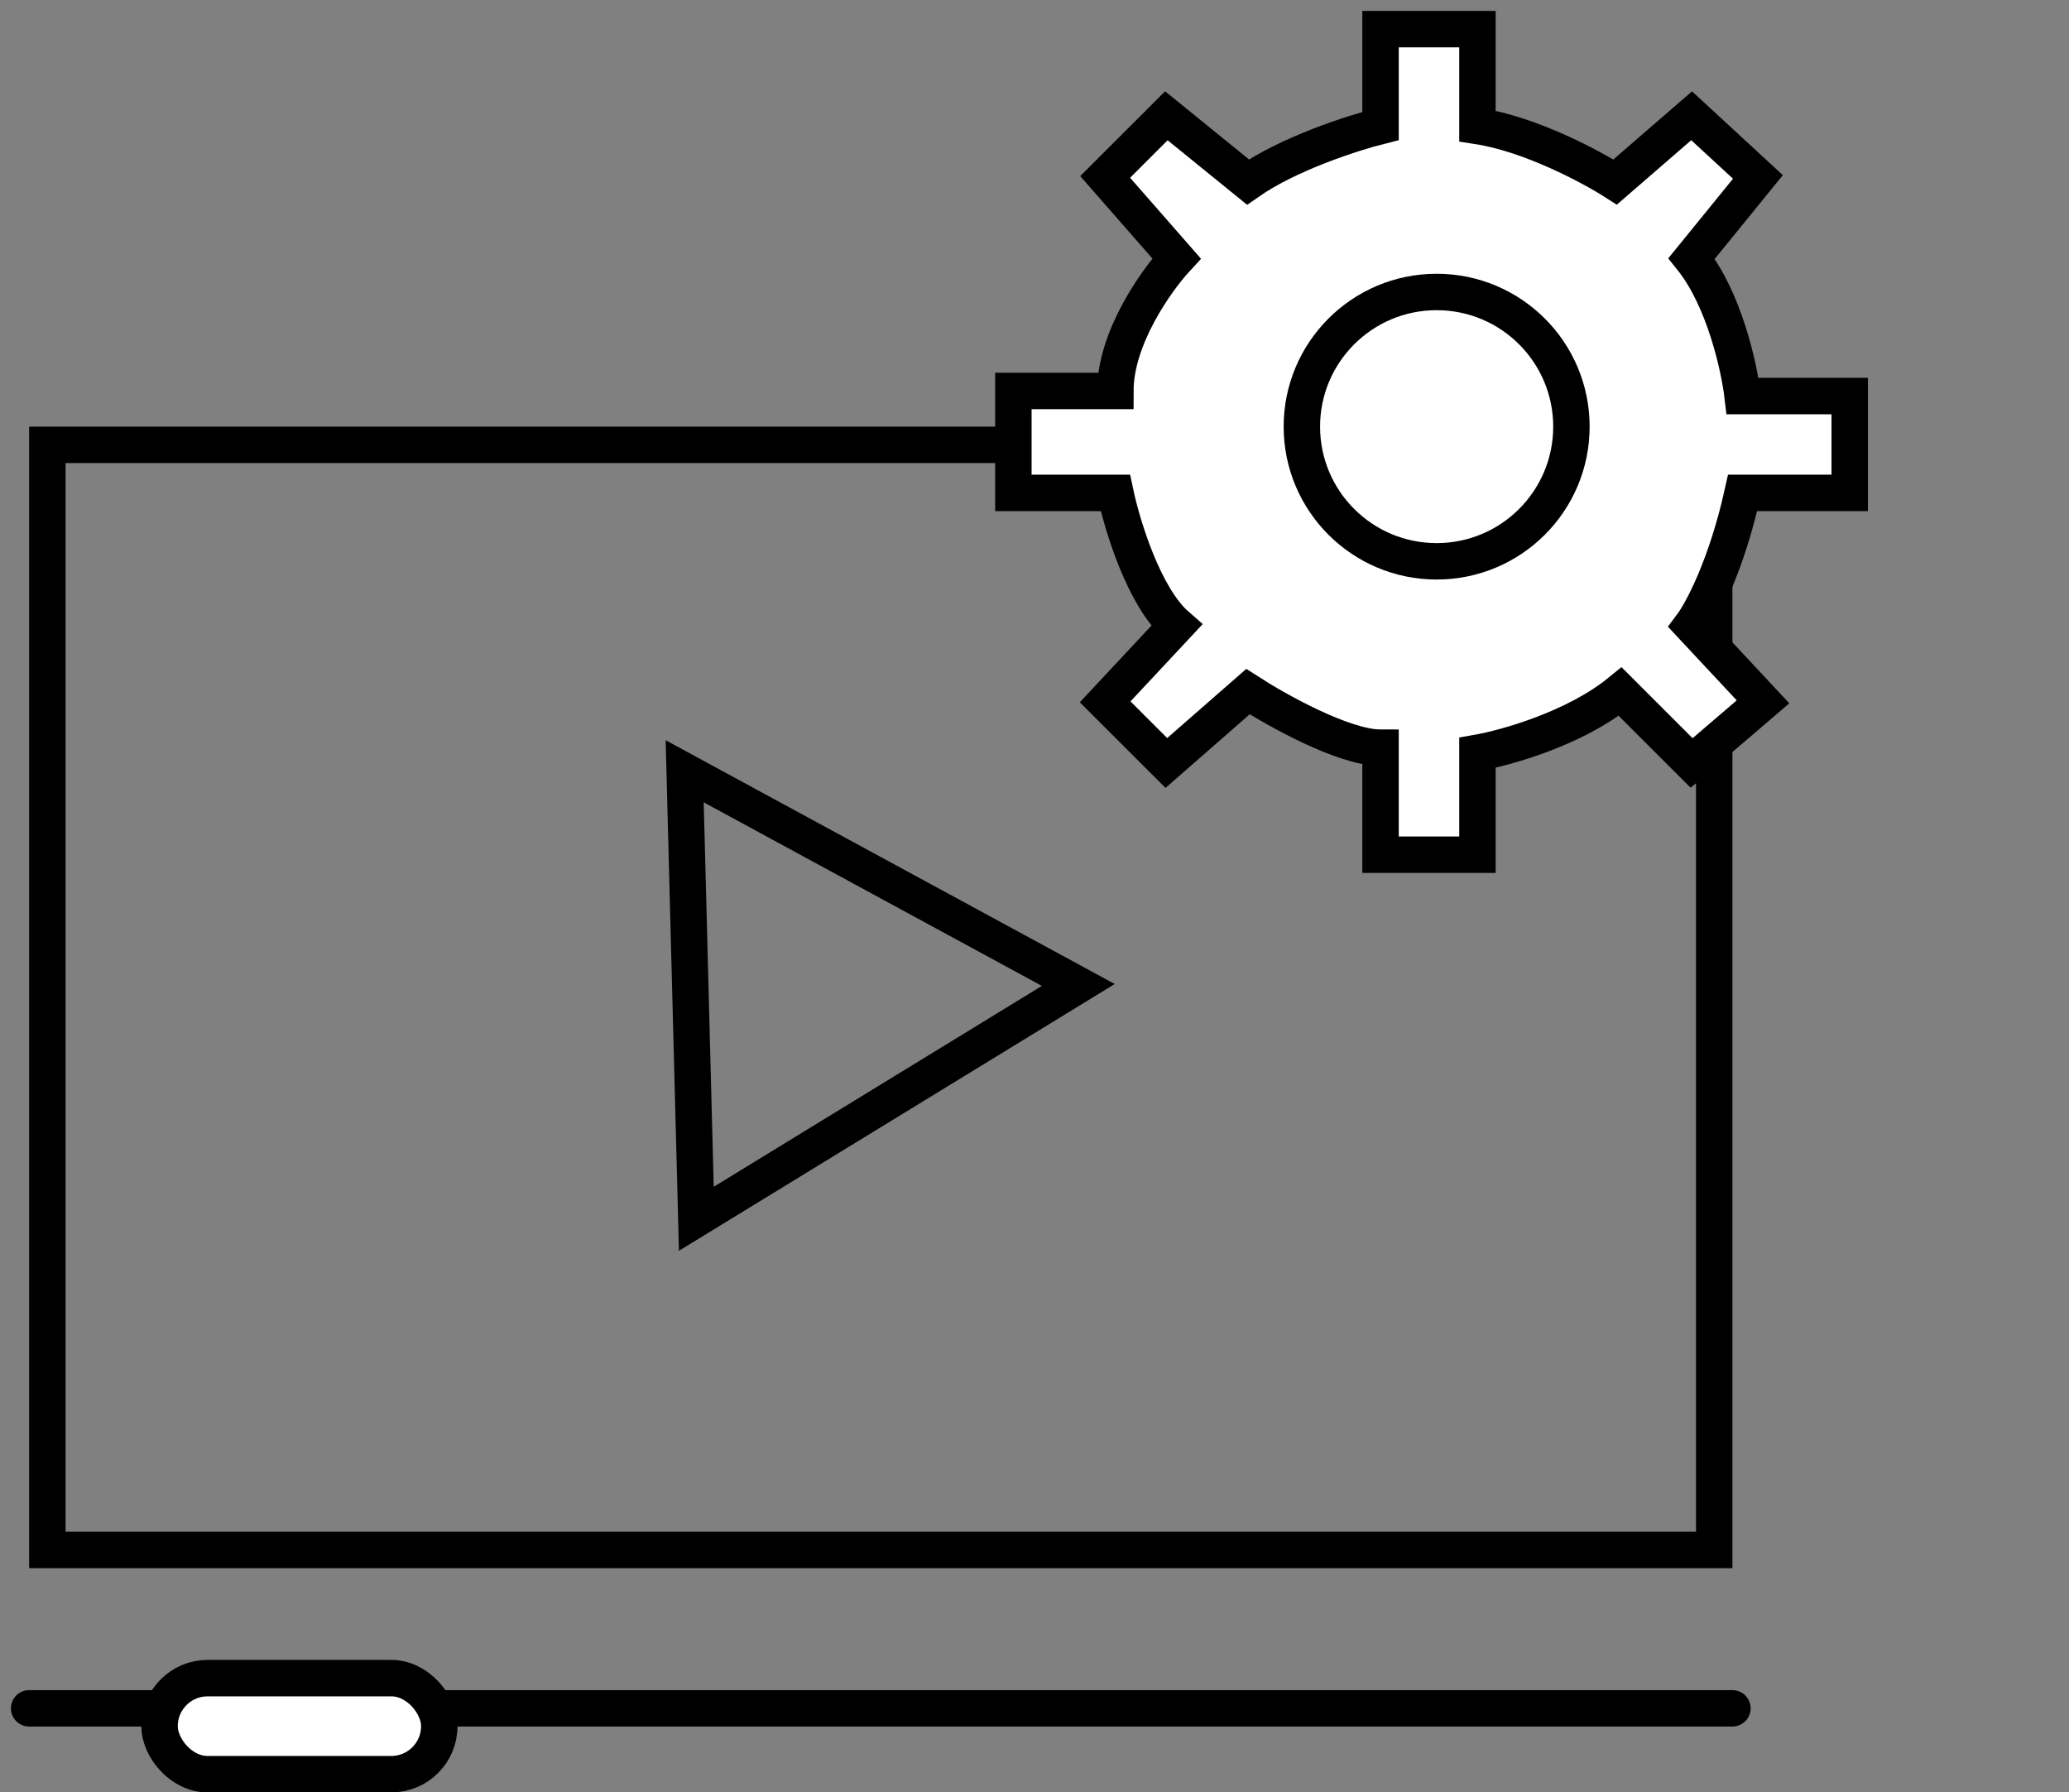
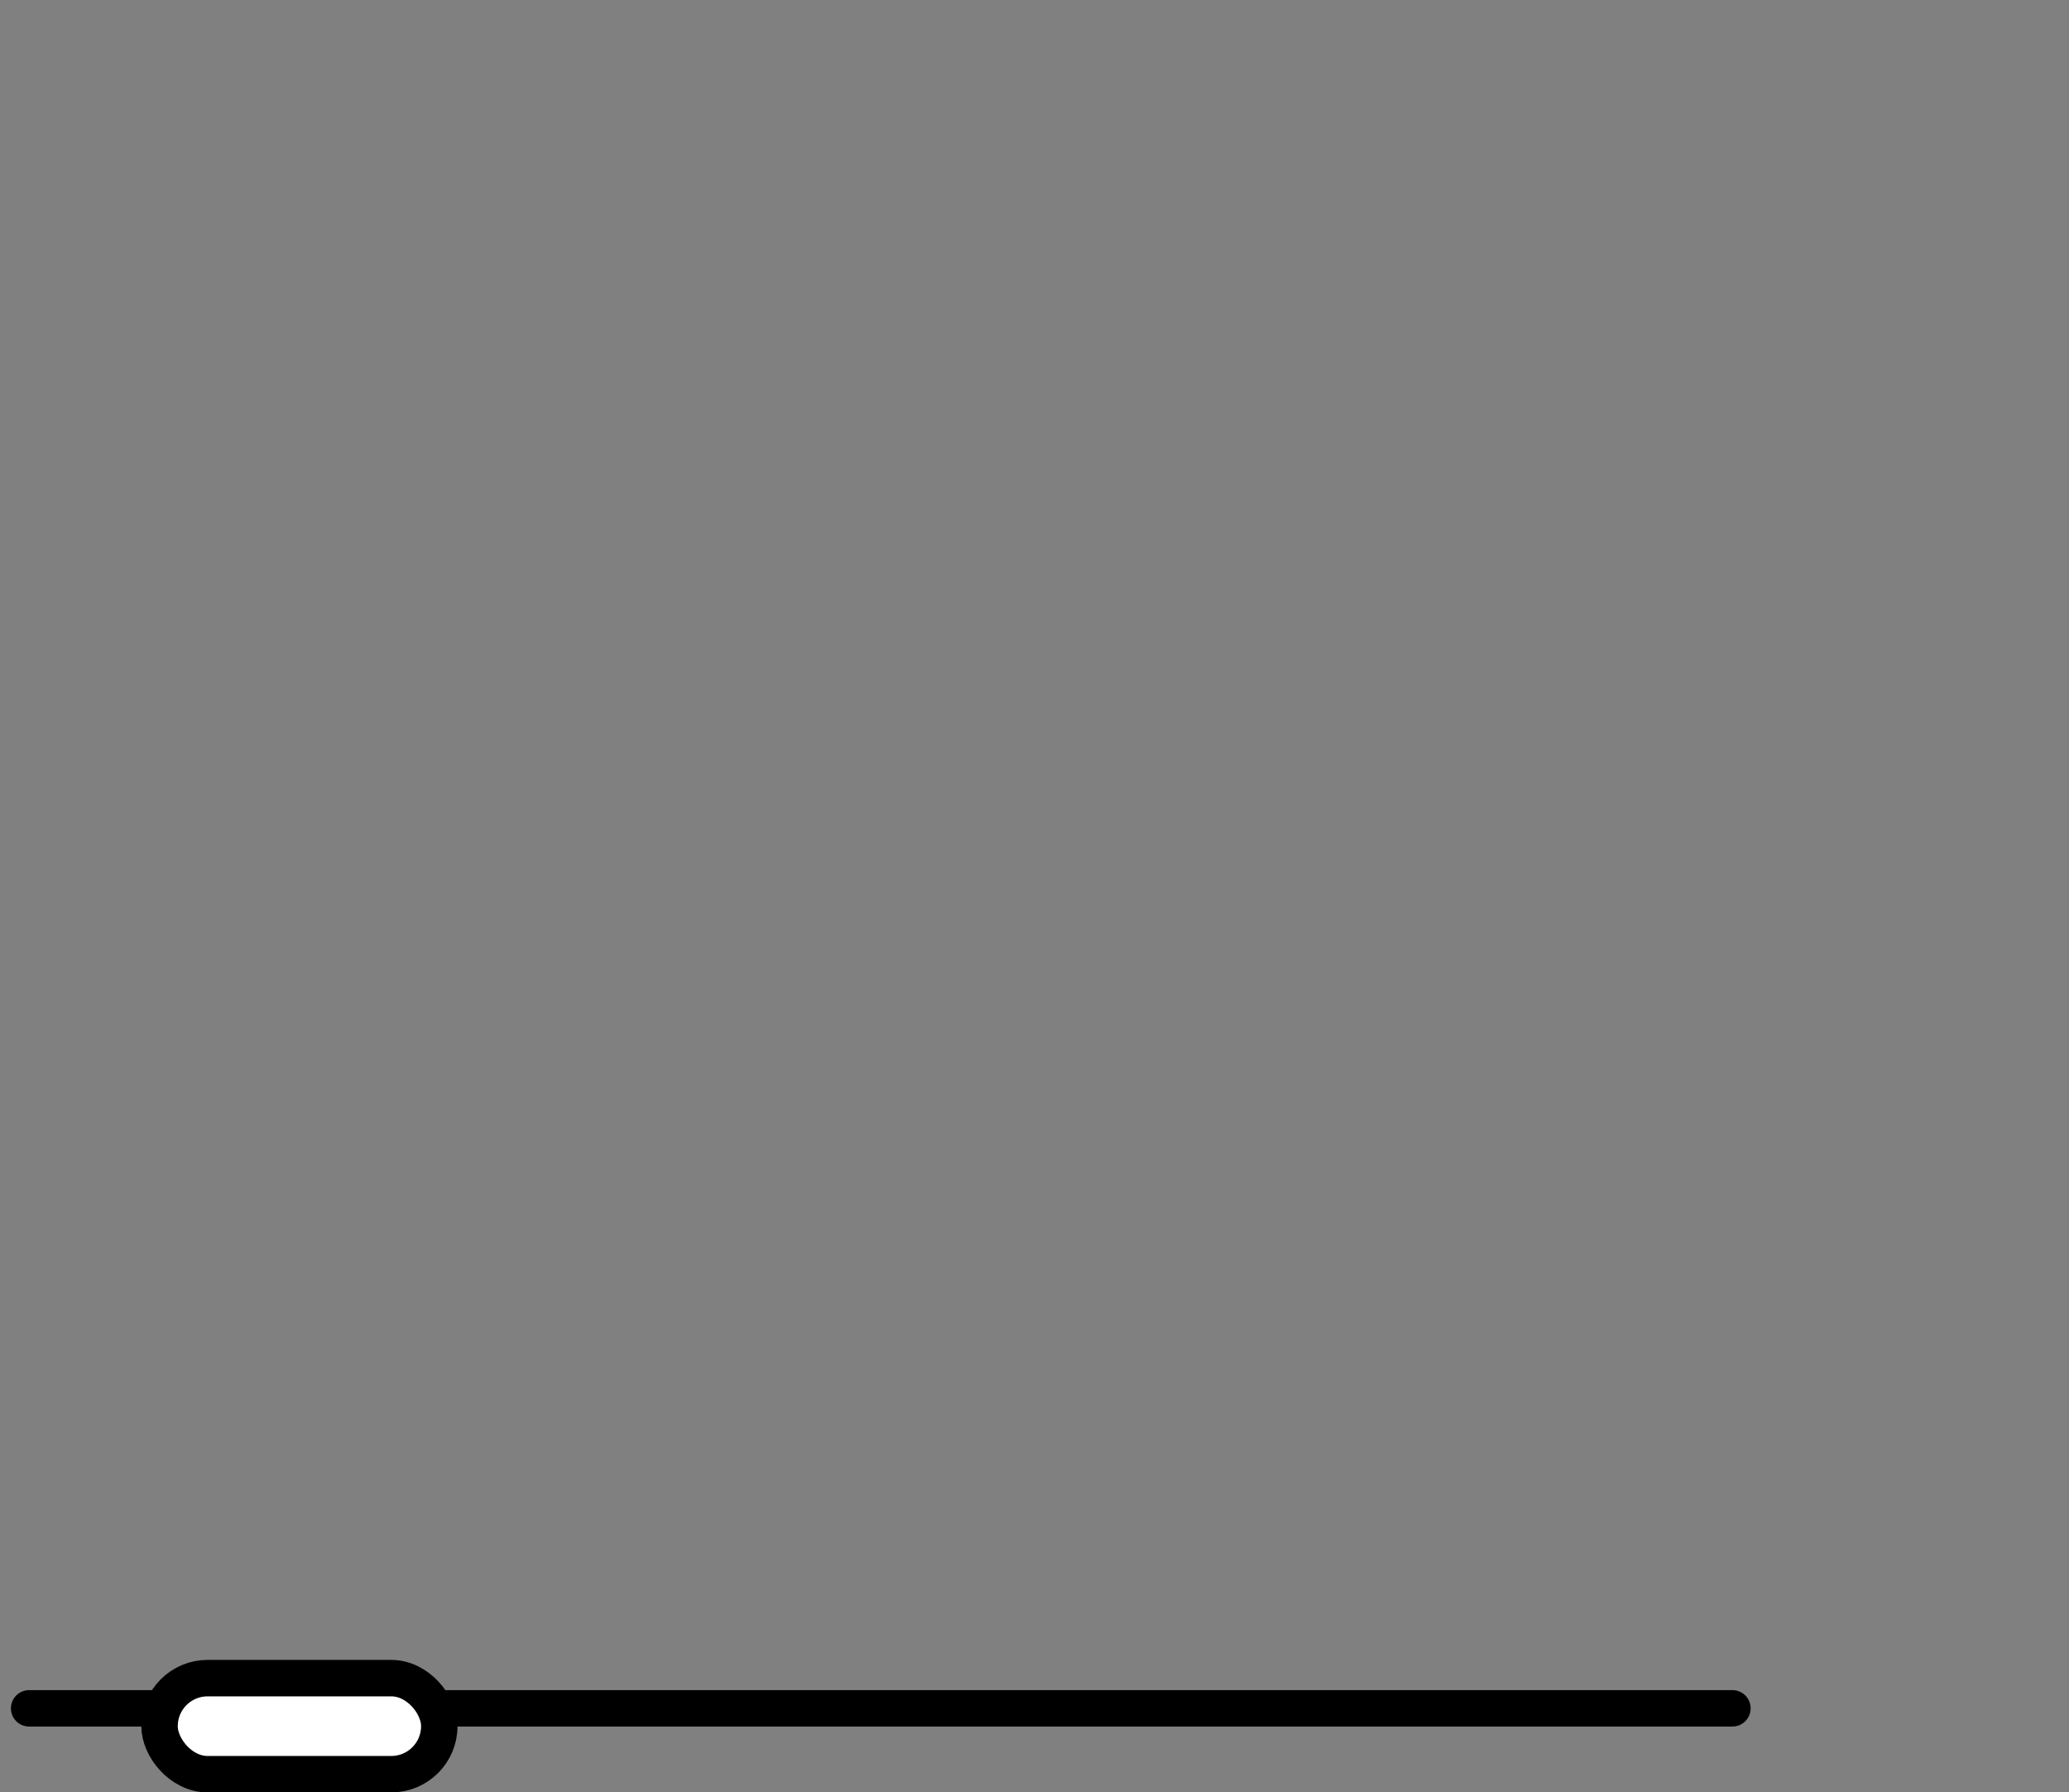
<svg xmlns="http://www.w3.org/2000/svg" width="142" height="123" viewBox="0 0 142 123" fill="none">
  <rect x="0" y="0" width="142" height="123" fill="#808080" stroke="none" />
-   <rect x="3.25" y="30.527" width="114.4" height="75.835" stroke="black" stroke-width="2.5" />
-   <path d="M69.55 26.829H76.55C76.55 23.192 79.35 19.252 80.75 17.737L75.85 12.142L80.05 7.945L85.65 12.491C88.45 10.533 92.883 9.111 94.75 8.645V2H101.4V8.645C105.04 9.204 109.216 11.442 110.85 12.491L116.1 7.945L120.65 12.142L116.1 17.737C118.34 20.535 119.366 25.198 119.6 27.179H126.95V33.824H119.6C118.48 38.859 116.8 41.984 116.1 42.916L121 48.162L116.1 52.358L111.2 47.462C108.12 49.98 103.383 51.309 101.4 51.659V58.653H94.75V51.309C92.23 51.309 87.633 48.745 85.65 47.462L80.05 52.358L75.85 48.162L80.75 42.916C78.51 40.958 77.016 36.038 76.55 33.824H69.55V26.829Z" fill="white" stroke="black" stroke-width="2.5" />
  <path d="M2 117.23H118.9" stroke="black" stroke-width="2.5" stroke-linecap="round" />
-   <path d="M46.991 52.927L74.007 67.59L47.791 83.636L46.991 52.927Z" stroke="black" stroke-width="2.5" />
-   <path d="M107.85 29.277C107.85 34.38 103.71 38.519 98.6 38.519C93.49 38.519 89.35 34.38 89.35 29.277C89.35 24.175 93.49 20.036 98.6 20.036C103.71 20.036 107.85 24.175 107.85 29.277Z" stroke="black" stroke-width="2.5" />
  <rect x="10.95" y="115.158" width="19.2" height="6.592" rx="3.296" fill="white" stroke="black" stroke-width="2.5" />
</svg>